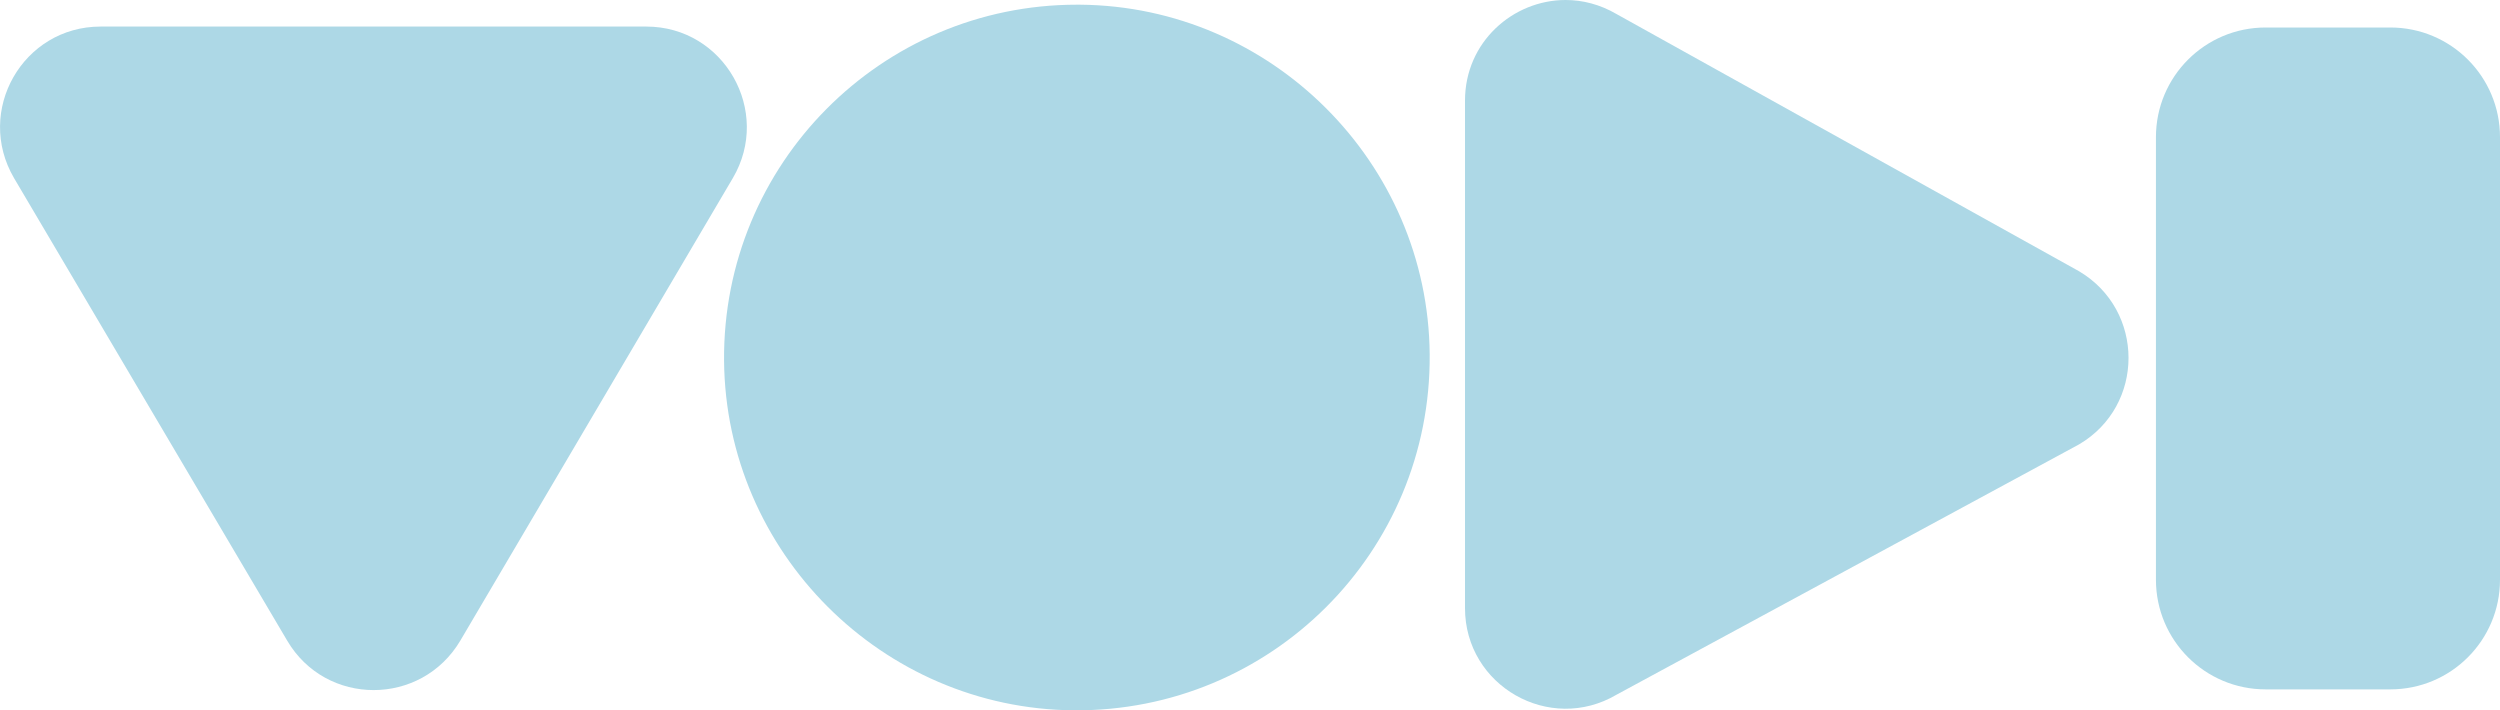
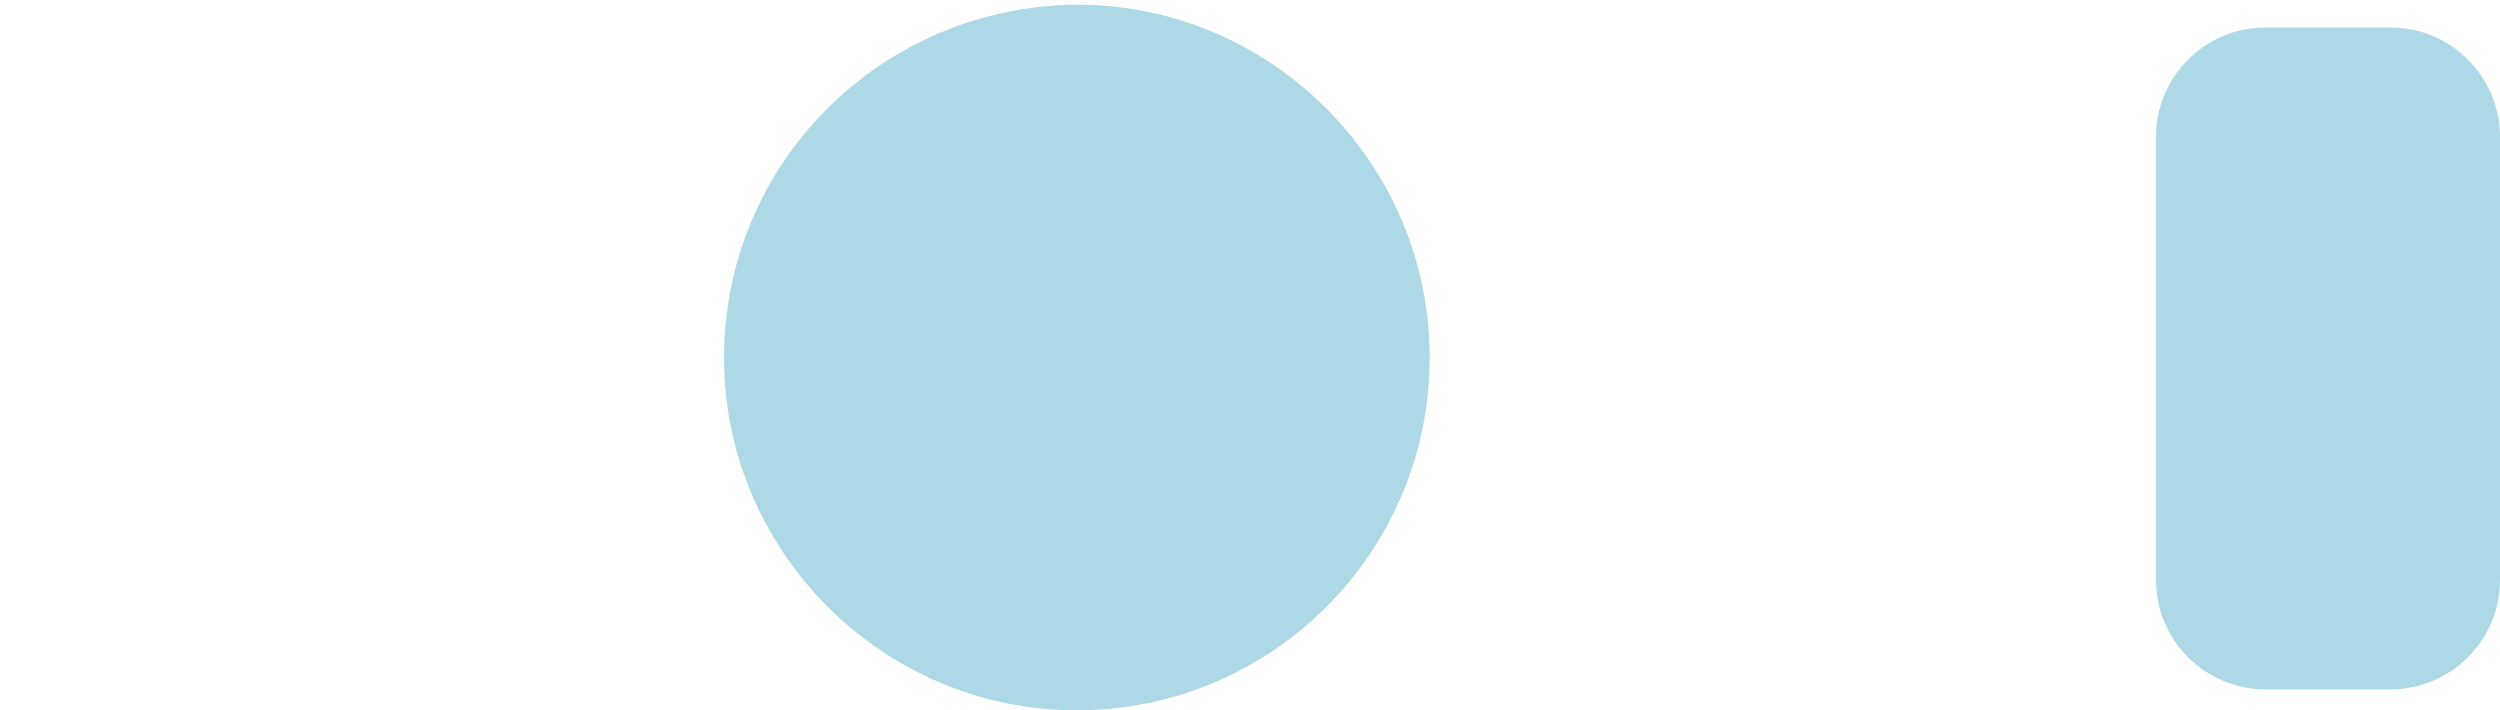
<svg xmlns="http://www.w3.org/2000/svg" version="1.1" id="Layer_1" x="0px" y="0px" viewBox="0 0 800 227.3" style="enable-background:new 0 0 800 227.3;" xml:space="preserve">
  <defs>
    <linearGradient id="skyGradient" x1="100%" y1="100%">
      <stop offset="0%" stop-color="lightblue" stop-opacity="1">
        <animate attributeName="stop-color" values="rgba(229,74,134,1);rgba(103,191,175,1);rgba(229,74,134,1);" dur="14s" repeatCount="indefinite" />
      </stop>
      <stop offset="100%" stop-color="lightblue" stop-opacity="1">
        <animate attributeName="stop-color" values="rgba(254,201,121,1);rgba(229,74,134,1);rgba(254,201,121,1);rgba(229,74,134,1);rgba(254,201,121,1);" dur="14s" repeatCount="indefinite" />
      </stop>
    </linearGradient>
  </defs>
  <g fill="url(#skyGradient)">
-     <path d="M32.2,8.5C7.3,8.5-8.1,35.5,4.5,57l87.4,148c12.4,21.1,42.9,21.1,55.4,0l87.2-148c12.6-21.4-2.8-48.5-27.7-48.5H32.2z" />
-     <path d="M231.7,115.4c0.5,61.3,50.6,111.4,111.9,111.9c63.1,0.5,114.4-50.7,113.9-113.9C457,52.1,406.9,2,345.6,1.5c-0.3,0-0.7,0-1,0C281.9,1.5,231.2,52.6,231.7,115.4" />
-     <path d="M468.8,32.2v162.4c0,24.9,27.1,40.3,48.5,27.7l148-80.1c21.1-12.4,21.1-42.9,0-55.4l-148-82.3C512,1.4,506.4,0,501,0C484.2,0,468.8,13.4,468.8,32.2" />
+     <path d="M231.7,115.4c0.5,61.3,50.6,111.4,111.9,111.9c63.1,0.5,114.4-50.7,113.9-113.9C457,52.1,406.9,2,345.6,1.5C281.9,1.5,231.2,52.6,231.7,115.4" />
    <path d="M725,8.8c-19.4,0-35.1,15.7-35.1,35.1v141.6c0,19.4,15.7,35.1,35.1,35.1h39.9c19.4,0,35.1-15.7,35.1-35.1V43.9c0-19.4-15.7-35.1-35.1-35.1H725z" />
  </g>
</svg>